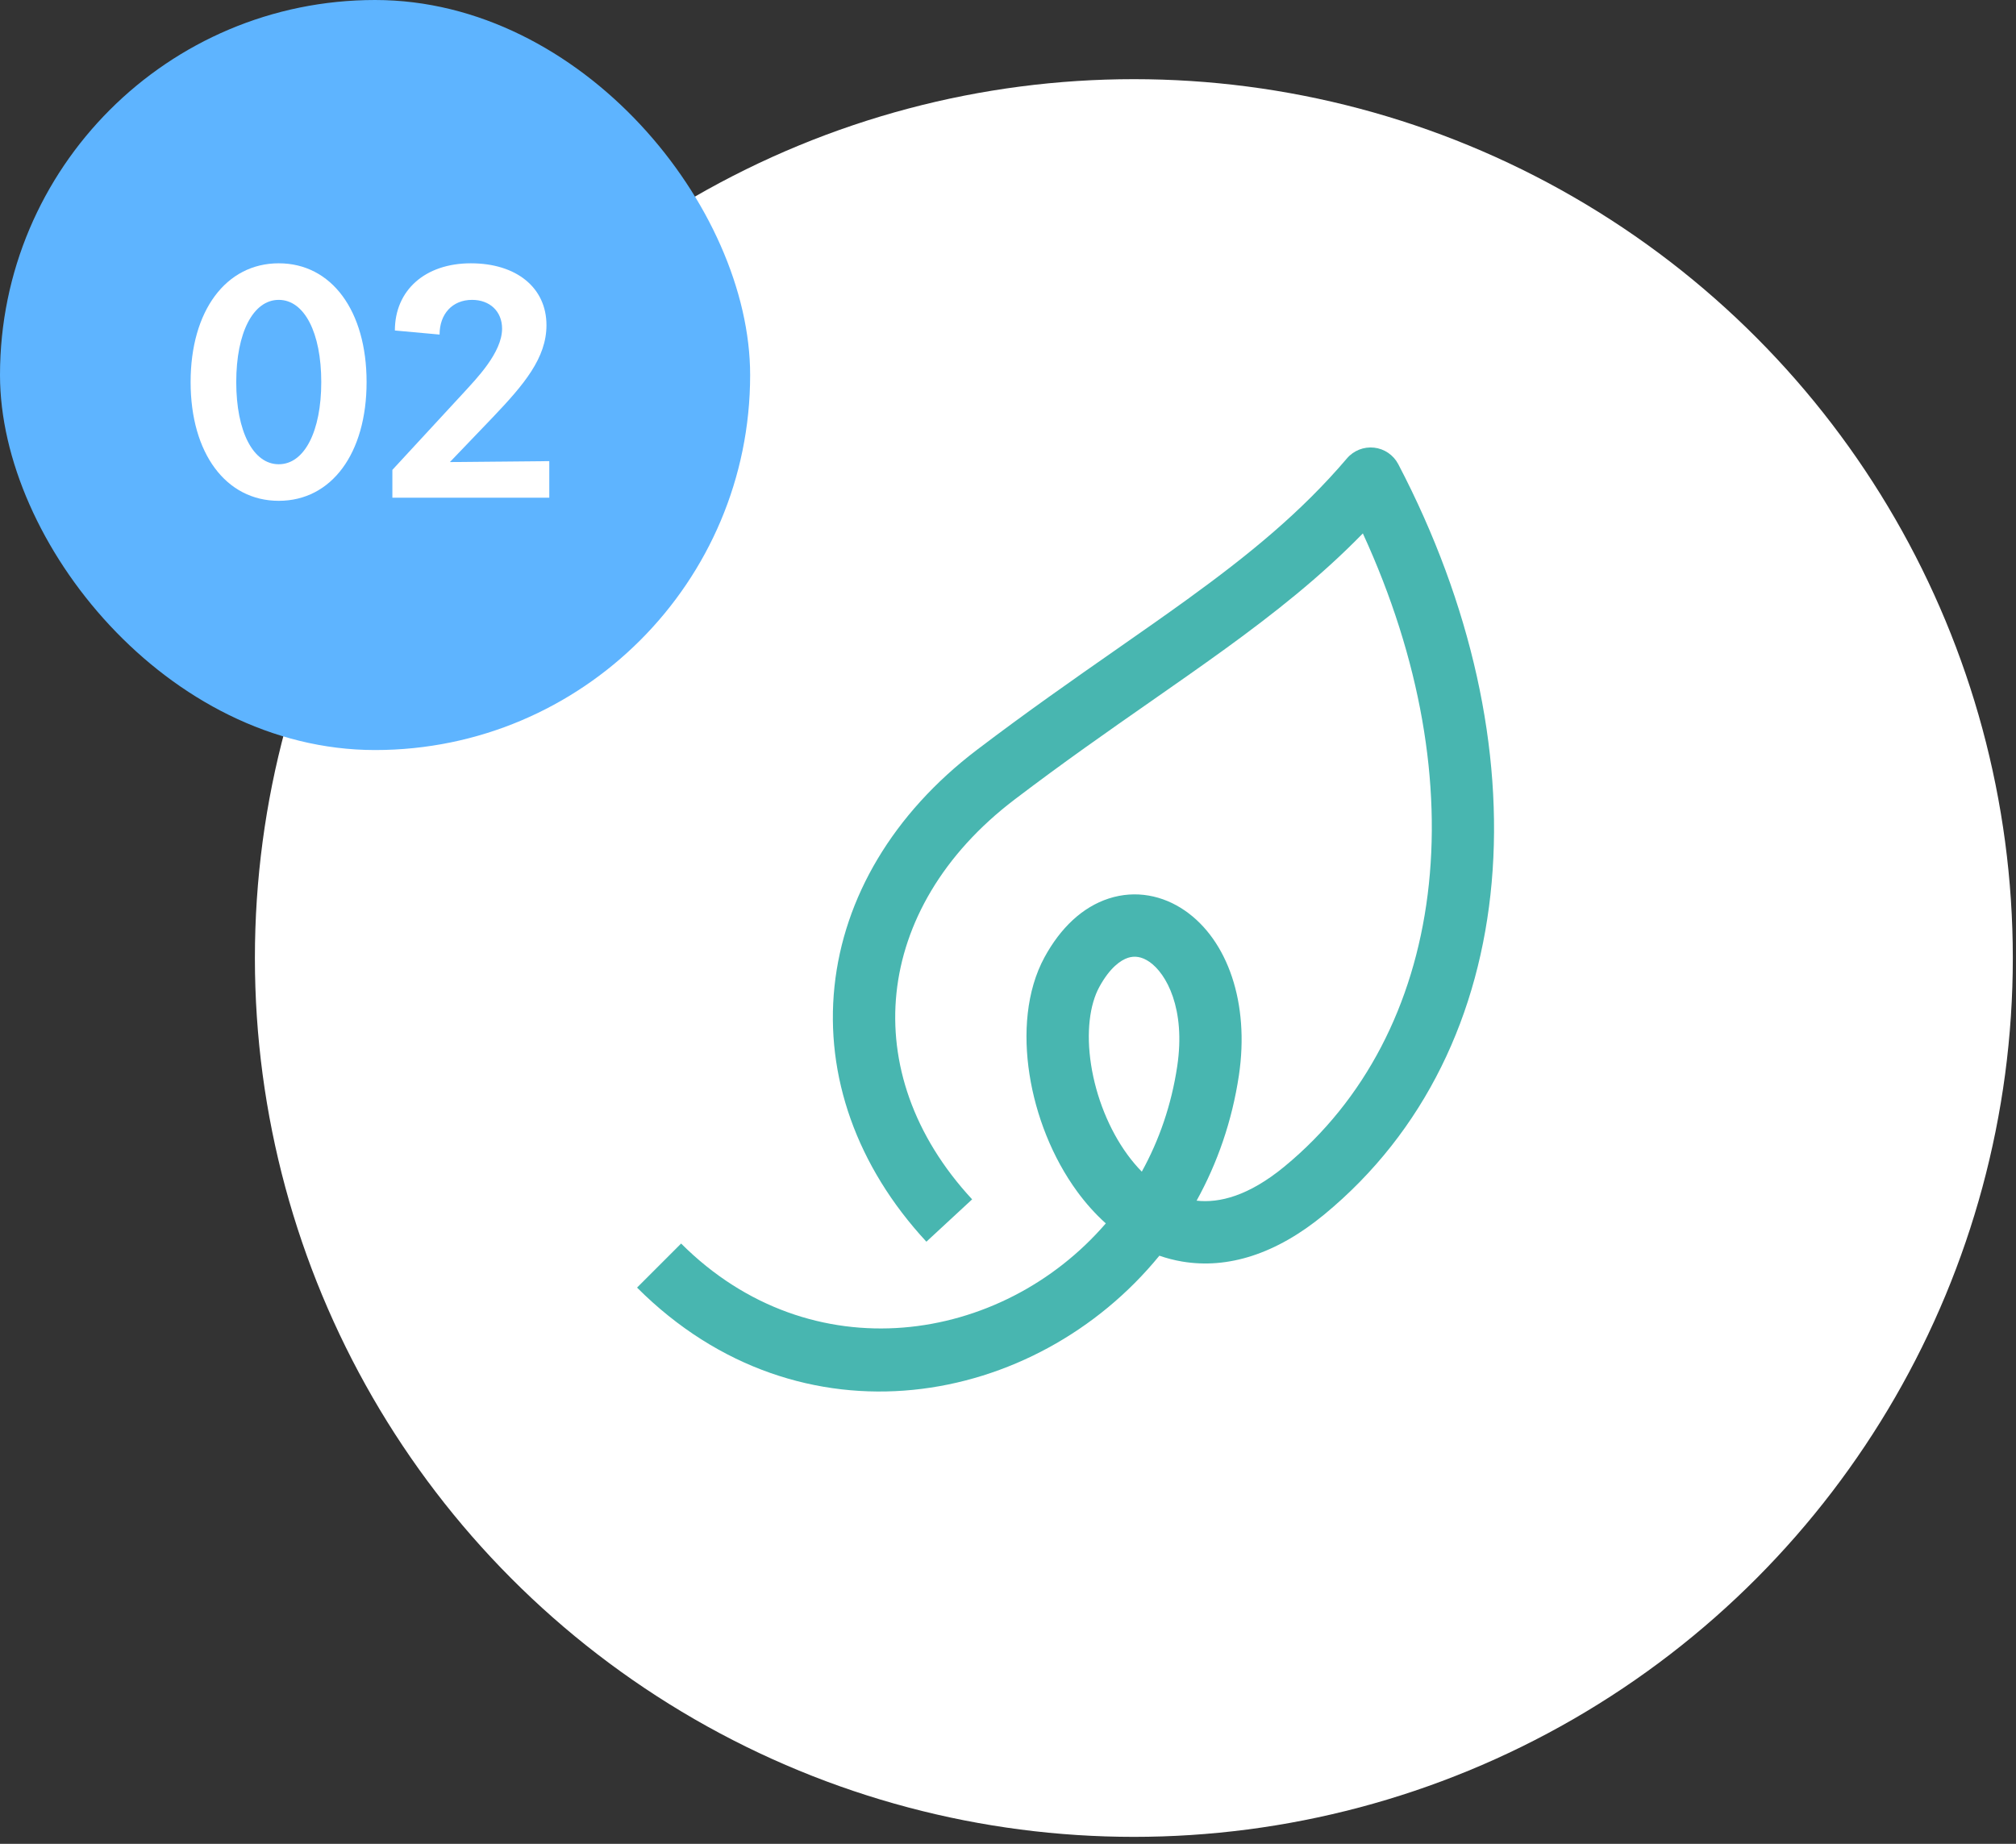
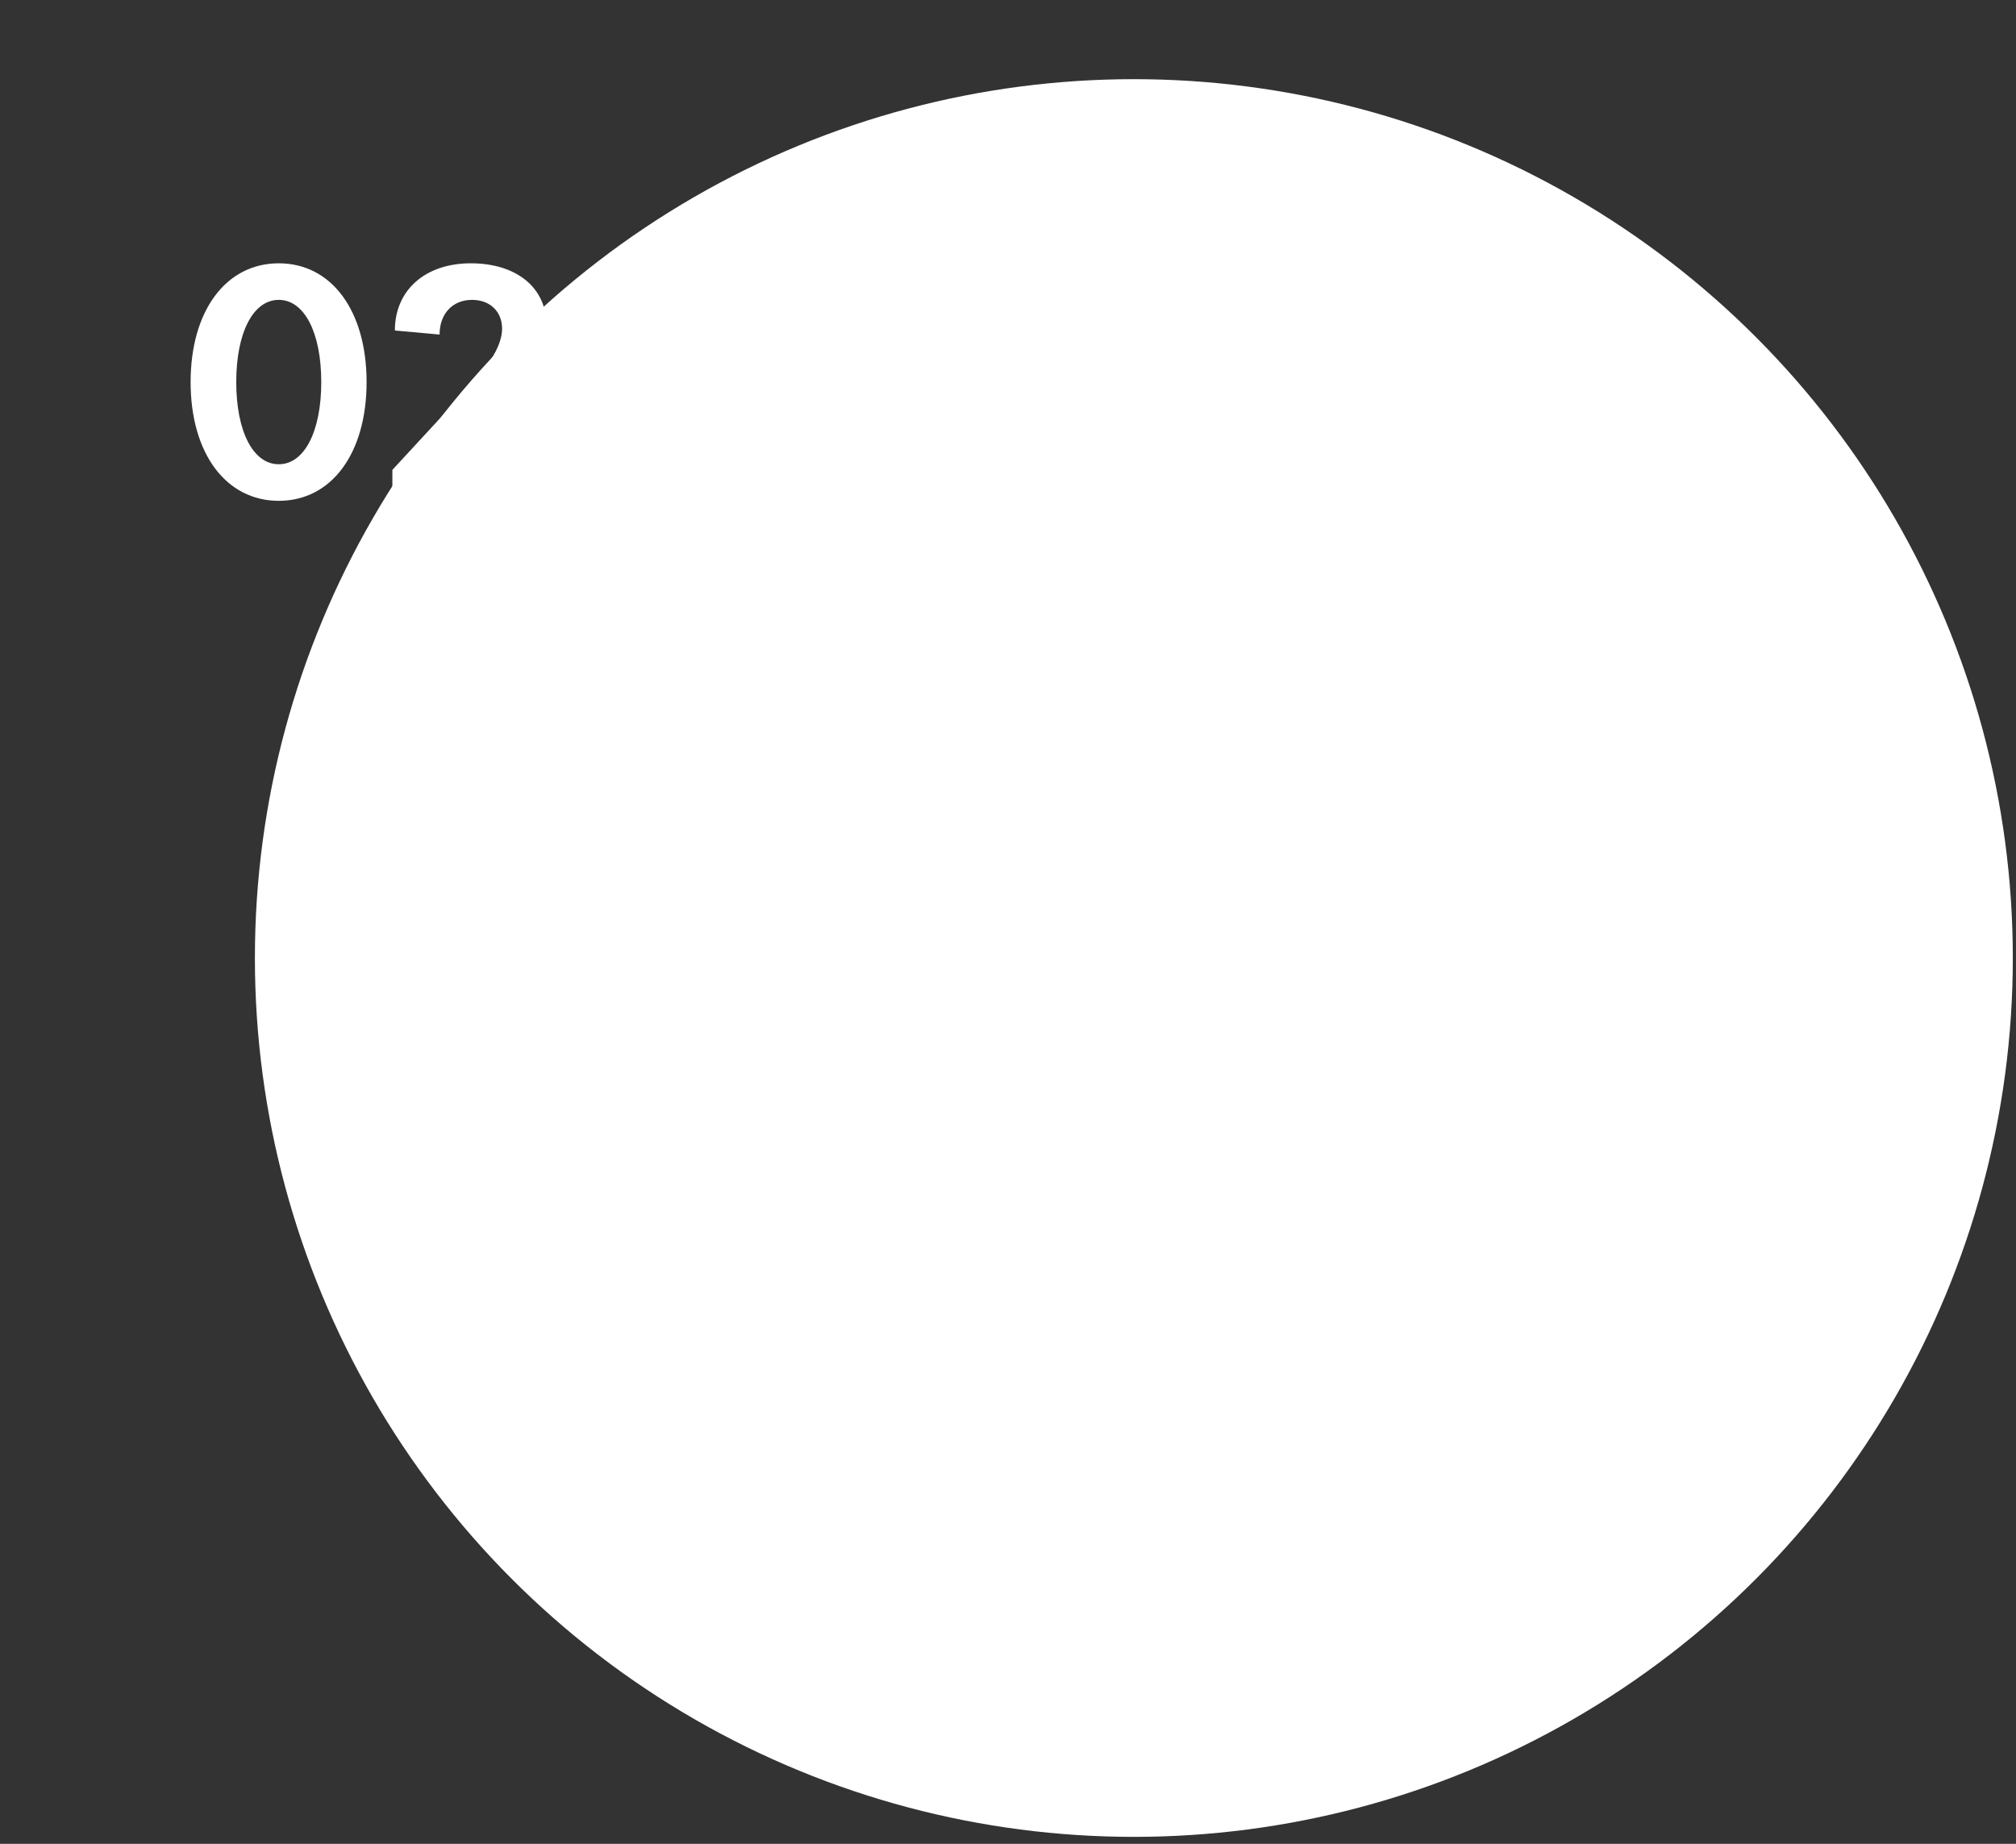
<svg xmlns="http://www.w3.org/2000/svg" width="258" height="236" viewBox="0 0 258 236" fill="none">
  <rect x="0" y="0" width="258" height="236" fill="#333333" stroke="none" />
  <circle cx="145.107" cy="122.619" r="112.486" fill="white" />
-   <path fill-rule="evenodd" clip-rule="evenodd" d="M175.854 57.296C177.172 57.444 178.331 58.237 178.945 59.412C197.704 95.286 195.232 134.23 169.454 155.464C163.298 160.535 157.099 162.45 151.288 161.469C150.279 161.299 149.306 161.045 148.372 160.719C132.516 180.148 102.441 185.718 81.527 164.804L87.168 159.163C103.799 175.794 128.171 172.073 141.517 156.585C140.151 155.36 138.93 153.979 137.859 152.516C134.661 148.147 132.564 142.748 131.75 137.515C130.946 132.351 131.317 126.835 133.688 122.493C135.719 118.775 138.509 116.102 141.892 115.004C145.351 113.882 148.83 114.607 151.642 116.551C157.115 120.335 159.931 128.387 158.549 137.645C157.678 143.48 155.797 148.865 153.137 153.676C156.03 154.001 159.788 153.09 164.381 149.307C185.057 132.275 189.235 100.503 174.412 68.273C168.992 73.832 163.048 78.523 156.625 83.176C153.583 85.379 150.482 87.542 147.274 89.779C141.846 93.565 136.112 97.564 129.843 102.333C120.616 109.353 115.66 118.2 114.728 127.091C113.799 135.964 116.828 145.32 124.41 153.508L118.556 158.928C109.577 149.231 105.6 137.649 106.794 126.259C107.985 114.887 114.282 104.147 125.012 95.984C131.368 91.149 137.412 86.93 142.961 83.059C146.129 80.848 149.135 78.75 151.945 76.715C159.81 71.018 166.519 65.557 172.372 58.676C173.231 57.666 174.536 57.149 175.854 57.296ZM146.124 149.962C148.343 145.942 149.92 141.414 150.658 136.467C151.759 129.094 149.261 124.604 147.105 123.113C146.101 122.419 145.186 122.323 144.355 122.592C143.449 122.886 142.054 123.819 140.69 126.317C139.457 128.575 138.985 132.128 139.633 136.288C140.27 140.378 141.919 144.556 144.297 147.803C144.878 148.597 145.489 149.318 146.124 149.962Z" fill="#48B6B0" />
-   <rect width="96" height="96" rx="48" fill="#5EB4FF" />
  <path d="M50.215 63.701V60.141L59.375 50.221C60.935 48.501 64.255 45.141 64.255 42.061C64.255 39.861 62.695 38.381 60.415 38.381C57.895 38.381 56.255 40.181 56.255 42.821L50.535 42.301C50.535 37.141 54.415 33.701 60.255 33.701C66.095 33.701 69.935 36.821 69.935 41.621C69.935 45.821 67.055 49.221 63.095 53.381L57.575 59.141L70.295 59.021V63.701H50.215Z" fill="white" />
  <path d="M35.674 64.101C28.914 64.101 24.394 58.021 24.394 48.901C24.394 39.781 28.914 33.701 35.674 33.701C42.434 33.701 46.914 39.781 46.914 48.901C46.914 58.021 42.434 64.101 35.674 64.101ZM35.674 59.421C38.954 59.421 41.114 55.221 41.114 48.901C41.114 42.581 38.954 38.381 35.674 38.381C32.394 38.381 30.234 42.581 30.234 48.901C30.234 55.221 32.394 59.421 35.674 59.421Z" fill="white" />
</svg>